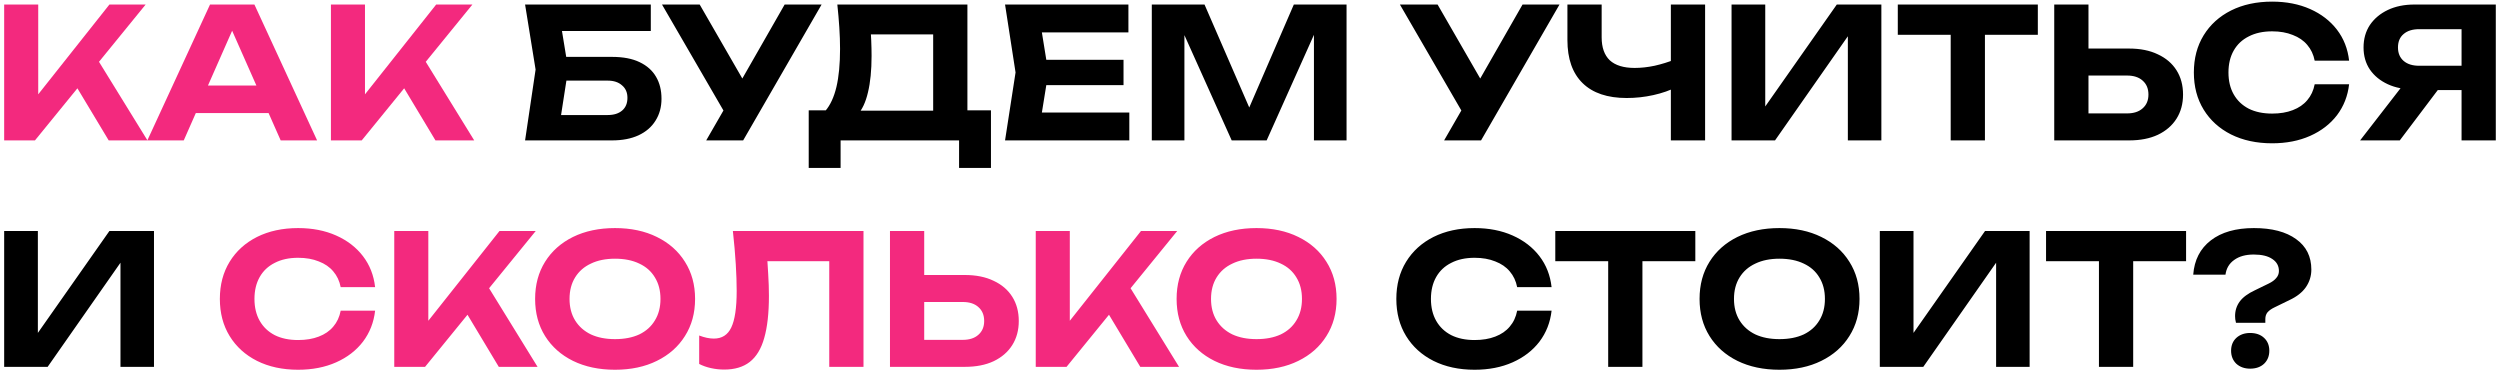
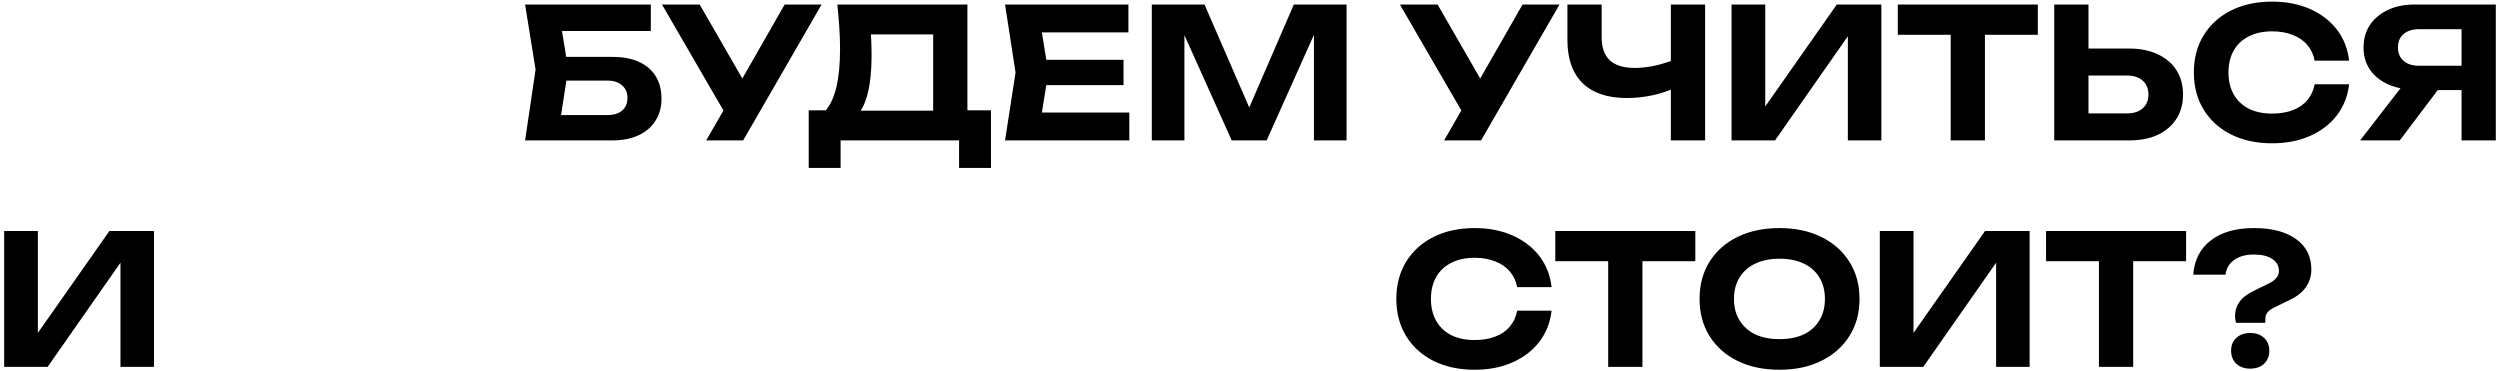
<svg xmlns="http://www.w3.org/2000/svg" width="552" height="82" viewBox="0 0 552 82" fill="none">
-   <path d="M0.92 31V1H8.44V24.96L6.4 23.4L24.16 1H32.16L7.72 31H0.92ZM15.28 16.48L20.72 11.8L32.56 31H24L15.28 16.48ZM40.734 24.96V18.88H61.454V24.96H40.734ZM56.174 1L70.014 31H61.974L50.094 4.16H52.414L40.574 31H32.534L46.374 1H56.174ZM73.068 31V1H80.588V24.96L78.548 23.4L96.308 1H104.308L79.868 31H73.068ZM87.428 16.48L92.868 11.8L104.708 31H96.148L87.428 16.48ZM82.824 68.6C82.531 71.187 81.638 73.467 80.144 75.44C78.651 77.387 76.678 78.907 74.224 80C71.771 81.093 68.971 81.64 65.824 81.64C62.384 81.64 59.358 80.987 56.744 79.68C54.158 78.373 52.144 76.547 50.704 74.2C49.264 71.853 48.544 69.12 48.544 66C48.544 62.88 49.264 60.147 50.704 57.8C52.144 55.453 54.158 53.627 56.744 52.32C59.358 51.013 62.384 50.36 65.824 50.36C68.971 50.36 71.771 50.907 74.224 52C76.678 53.093 78.651 54.613 80.144 56.56C81.638 58.507 82.531 60.787 82.824 63.4H75.224C74.958 62.04 74.411 60.88 73.584 59.92C72.784 58.96 71.718 58.227 70.384 57.72C69.078 57.187 67.558 56.92 65.824 56.92C63.824 56.92 62.104 57.293 60.664 58.04C59.224 58.76 58.118 59.8 57.344 61.16C56.571 62.52 56.184 64.133 56.184 66C56.184 67.867 56.571 69.48 57.344 70.84C58.118 72.2 59.224 73.253 60.664 74C62.104 74.72 63.824 75.08 65.824 75.08C67.558 75.08 69.078 74.827 70.384 74.32C71.718 73.813 72.784 73.08 73.584 72.12C74.411 71.16 74.958 69.987 75.224 68.6H82.824ZM87.053 81V51H94.573V74.96L92.533 73.4L110.293 51H118.293L93.853 81H87.053ZM101.413 66.48L106.853 61.8L118.693 81H110.133L101.413 66.48ZM135.794 81.64C132.274 81.64 129.18 80.987 126.514 79.68C123.874 78.373 121.82 76.547 120.354 74.2C118.887 71.853 118.154 69.12 118.154 66C118.154 62.88 118.887 60.147 120.354 57.8C121.82 55.453 123.874 53.627 126.514 52.32C129.18 51.013 132.274 50.36 135.794 50.36C139.314 50.36 142.394 51.013 145.034 52.32C147.7 53.627 149.767 55.453 151.234 57.8C152.727 60.147 153.474 62.88 153.474 66C153.474 69.12 152.727 71.853 151.234 74.2C149.767 76.547 147.7 78.373 145.034 79.68C142.394 80.987 139.314 81.64 135.794 81.64ZM135.794 74.88C137.874 74.88 139.66 74.533 141.154 73.84C142.647 73.12 143.794 72.093 144.594 70.76C145.42 69.427 145.834 67.84 145.834 66C145.834 64.16 145.42 62.573 144.594 61.24C143.794 59.907 142.647 58.893 141.154 58.2C139.66 57.48 137.874 57.12 135.794 57.12C133.74 57.12 131.967 57.48 130.474 58.2C128.98 58.893 127.82 59.907 126.994 61.24C126.167 62.573 125.754 64.16 125.754 66C125.754 67.84 126.167 69.427 126.994 70.76C127.82 72.093 128.98 73.12 130.474 73.84C131.967 74.533 133.74 74.88 135.794 74.88ZM161.819 51H190.659V81H183.099V54.28L186.499 57.68H166.019L169.219 55.16C169.406 57.027 169.539 58.813 169.619 60.52C169.726 62.2 169.779 63.8 169.779 65.32C169.779 69.133 169.433 72.24 168.739 74.64C168.073 77.013 167.006 78.773 165.539 79.92C164.099 81.04 162.219 81.6 159.899 81.6C158.913 81.6 157.939 81.493 156.979 81.28C156.019 81.067 155.153 80.76 154.379 80.36V74.08C155.553 74.533 156.633 74.76 157.619 74.76C159.406 74.76 160.686 73.947 161.459 72.32C162.259 70.667 162.659 67.973 162.659 64.24C162.659 62.48 162.593 60.507 162.459 58.32C162.326 56.107 162.113 53.667 161.819 51ZM196.506 81V51H204.066V78.4L200.666 75.04H212.586C214.053 75.04 215.199 74.667 216.026 73.92C216.879 73.173 217.306 72.16 217.306 70.88C217.306 69.573 216.879 68.547 216.026 67.8C215.199 67.053 214.053 66.68 212.586 66.68H199.986V60.72H213.026C215.506 60.72 217.626 61.147 219.386 62C221.173 62.827 222.546 64 223.506 65.52C224.466 67.04 224.946 68.827 224.946 70.88C224.946 72.907 224.466 74.68 223.506 76.2C222.546 77.72 221.173 78.907 219.386 79.76C217.626 80.587 215.506 81 213.026 81H196.506ZM228.693 81V51H236.213V74.96L234.173 73.4L251.933 51H259.933L235.493 81H228.693ZM243.053 66.48L248.493 61.8L260.333 81H251.773L243.053 66.48ZM277.434 81.64C273.914 81.64 270.821 80.987 268.154 79.68C265.514 78.373 263.461 76.547 261.994 74.2C260.528 71.853 259.794 69.12 259.794 66C259.794 62.88 260.528 60.147 261.994 57.8C263.461 55.453 265.514 53.627 268.154 52.32C270.821 51.013 273.914 50.36 277.434 50.36C280.954 50.36 284.034 51.013 286.674 52.32C289.341 53.627 291.408 55.453 292.874 57.8C294.368 60.147 295.114 62.88 295.114 66C295.114 69.12 294.368 71.853 292.874 74.2C291.408 76.547 289.341 78.373 286.674 79.68C284.034 80.987 280.954 81.64 277.434 81.64ZM277.434 74.88C279.514 74.88 281.301 74.533 282.794 73.84C284.288 73.12 285.434 72.093 286.234 70.76C287.061 69.427 287.474 67.84 287.474 66C287.474 64.16 287.061 62.573 286.234 61.24C285.434 59.907 284.288 58.893 282.794 58.2C281.301 57.48 279.514 57.12 277.434 57.12C275.381 57.12 273.608 57.48 272.114 58.2C270.621 58.893 269.461 59.907 268.634 61.24C267.808 62.573 267.394 64.16 267.394 66C267.394 67.84 267.808 69.427 268.634 70.76C269.461 72.093 270.621 73.12 272.114 73.84C273.608 74.533 275.381 74.88 277.434 74.88Z" fill="#F3297E" />
  <path d="M121.698 12.56H135.138C137.591 12.56 139.618 12.947 141.218 13.72C142.844 14.493 144.058 15.573 144.858 16.96C145.658 18.32 146.058 19.933 146.058 21.8C146.058 23.64 145.618 25.253 144.738 26.64C143.884 28.027 142.631 29.107 140.978 29.88C139.351 30.627 137.404 31 135.138 31H115.938L118.258 15.36L115.938 1H143.698V6.84H120.618L123.498 3.28L125.458 15.24L123.338 28.92L120.458 25.4H134.178C135.538 25.4 136.604 25.067 137.378 24.4C138.151 23.733 138.538 22.8 138.538 21.6C138.538 20.427 138.138 19.507 137.338 18.84C136.564 18.147 135.511 17.8 134.178 17.8H121.698V12.56ZM155.93 31L161.21 21.84H161.33L173.25 1H181.41L164.09 31H155.93ZM161.13 26.8L146.17 1H154.49L166.41 21.68L161.13 26.8ZM178.564 37.08V24.36H184.564L187.324 24.44H208.564L210.404 24.36H218.804V37.08H211.764V31H185.604V37.08H178.564ZM184.884 1H213.604V28.76H206.044V4.16L209.444 7.6H188.924L192.044 5.08C192.23 6.387 192.337 7.653 192.364 8.88C192.417 10.08 192.444 11.227 192.444 12.32C192.444 15.52 192.177 18.213 191.644 20.4C191.137 22.587 190.35 24.253 189.284 25.4C188.244 26.52 186.95 27.08 185.404 27.08L182.244 24.48C183.337 23.2 184.15 21.44 184.684 19.2C185.217 16.933 185.484 14.133 185.484 10.8C185.484 9.28 185.43 7.707 185.324 6.08C185.217 4.427 185.07 2.733 184.884 1ZM248.074 13.2V18.8H226.354V13.2H248.074ZM231.474 16L229.474 28.4L226.314 24.84H249.354V31H221.914L224.234 16L221.914 1H249.154V7.16H226.314L229.474 3.6L231.474 16ZM297.318 1V31H290.118V3.64L291.878 3.76L279.678 31H271.958L259.758 3.84L261.518 3.68V31H254.318V1H265.958L277.358 27.24H274.318L285.678 1H297.318ZM318.859 31L324.139 21.84H324.259L336.179 1H344.339L327.019 31H318.859ZM324.059 26.8L309.099 1H317.419L329.339 21.68L324.059 26.8ZM359.166 21.64C354.926 21.64 351.686 20.547 349.446 18.36C347.206 16.173 346.086 13 346.086 8.84V1H353.646V8.24C353.646 10.48 354.246 12.173 355.446 13.32C356.673 14.44 358.5 15 360.926 15C362.34 15 363.806 14.84 365.326 14.52C366.873 14.173 368.42 13.693 369.966 13.08L370.406 19.12C368.78 19.947 366.993 20.573 365.046 21C363.126 21.427 361.166 21.64 359.166 21.64ZM368.926 31V1H376.486V31H368.926ZM382.326 31V1H389.766V27.08L387.566 26.64L405.566 1H415.406V31H408.006V4.48L410.166 4.92L391.926 31H382.326ZM430.713 4.32H438.273V31H430.713V4.32ZM419.033 1H449.953V7.68H419.033V1ZM453.576 31V1H461.136V28.4L457.736 25.04H469.656C471.123 25.04 472.27 24.667 473.096 23.92C473.95 23.173 474.376 22.16 474.376 20.88C474.376 19.573 473.95 18.547 473.096 17.8C472.27 17.053 471.123 16.68 469.656 16.68H457.056V10.72H470.096C472.576 10.72 474.696 11.147 476.456 12C478.243 12.827 479.616 14 480.576 15.52C481.536 17.04 482.016 18.827 482.016 20.88C482.016 22.907 481.536 24.68 480.576 26.2C479.616 27.72 478.243 28.907 476.456 29.76C474.696 30.587 472.576 31 470.096 31H453.576ZM518.684 18.6C518.39 21.187 517.497 23.467 516.004 25.44C514.51 27.387 512.537 28.907 510.084 30C507.63 31.093 504.83 31.64 501.684 31.64C498.244 31.64 495.217 30.987 492.604 29.68C490.017 28.373 488.004 26.547 486.564 24.2C485.124 21.853 484.404 19.12 484.404 16C484.404 12.88 485.124 10.147 486.564 7.8C488.004 5.453 490.017 3.627 492.604 2.32C495.217 1.013 498.244 0.36 501.684 0.36C504.83 0.36 507.63 0.907 510.084 2C512.537 3.093 514.51 4.613 516.004 6.56C517.497 8.507 518.39 10.787 518.684 13.4H511.084C510.817 12.04 510.27 10.88 509.444 9.92C508.644 8.96 507.577 8.227 506.244 7.72C504.937 7.187 503.417 6.92 501.684 6.92C499.684 6.92 497.964 7.293 496.524 8.04C495.084 8.76 493.977 9.8 493.204 11.16C492.43 12.52 492.044 14.133 492.044 16C492.044 17.867 492.43 19.48 493.204 20.84C493.977 22.2 495.084 23.253 496.524 24C497.964 24.72 499.684 25.08 501.684 25.08C503.417 25.08 504.937 24.827 506.244 24.32C507.577 23.813 508.644 23.08 509.444 22.12C510.27 21.16 510.817 19.987 511.084 18.6H518.684ZM545.872 14.52V19.88H533.152L533.112 19.76C530.872 19.76 528.912 19.373 527.232 18.6C525.552 17.827 524.232 16.747 523.272 15.36C522.339 13.973 521.872 12.347 521.872 10.48C521.872 8.587 522.339 6.933 523.272 5.52C524.232 4.107 525.552 3 527.232 2.2C528.912 1.4 530.872 1 533.112 1H551.072V31H543.512V3.04L546.912 6.44H534.152C532.686 6.44 531.539 6.8 530.712 7.52C529.886 8.213 529.472 9.2 529.472 10.48C529.472 11.733 529.886 12.72 530.712 13.44C531.539 14.16 532.686 14.52 534.152 14.52H545.872ZM540.472 16.96L529.872 31H521.112L531.992 16.96H540.472ZM0.92 81V51H8.36V77.08L6.16 76.64L24.16 51H34V81H26.6V54.48L28.76 54.92L10.52 81H0.92ZM342.59 68.6C342.297 71.187 341.403 73.467 339.91 75.44C338.417 77.387 336.443 78.907 333.99 80C331.537 81.093 328.737 81.64 325.59 81.64C322.15 81.64 319.123 80.987 316.51 79.68C313.923 78.373 311.91 76.547 310.47 74.2C309.03 71.853 308.31 69.12 308.31 66C308.31 62.88 309.03 60.147 310.47 57.8C311.91 55.453 313.923 53.627 316.51 52.32C319.123 51.013 322.15 50.36 325.59 50.36C328.737 50.36 331.537 50.907 333.99 52C336.443 53.093 338.417 54.613 339.91 56.56C341.403 58.507 342.297 60.787 342.59 63.4H334.99C334.723 62.04 334.177 60.88 333.35 59.92C332.55 58.96 331.483 58.227 330.15 57.72C328.843 57.187 327.323 56.92 325.59 56.92C323.59 56.92 321.87 57.293 320.43 58.04C318.99 58.76 317.883 59.8 317.11 61.16C316.337 62.52 315.95 64.133 315.95 66C315.95 67.867 316.337 69.48 317.11 70.84C317.883 72.2 318.99 73.253 320.43 74C321.87 74.72 323.59 75.08 325.59 75.08C327.323 75.08 328.843 74.827 330.15 74.32C331.483 73.813 332.55 73.08 333.35 72.12C334.177 71.16 334.723 69.987 334.99 68.6H342.59ZM355.088 54.32H362.648V81H355.088V54.32ZM343.408 51H374.328V57.68H343.408V51ZM392.903 81.64C389.383 81.64 386.29 80.987 383.623 79.68C380.983 78.373 378.93 76.547 377.463 74.2C375.996 71.853 375.263 69.12 375.263 66C375.263 62.88 375.996 60.147 377.463 57.8C378.93 55.453 380.983 53.627 383.623 52.32C386.29 51.013 389.383 50.36 392.903 50.36C396.423 50.36 399.503 51.013 402.143 52.32C404.81 53.627 406.876 55.453 408.343 57.8C409.836 60.147 410.583 62.88 410.583 66C410.583 69.12 409.836 71.853 408.343 74.2C406.876 76.547 404.81 78.373 402.143 79.68C399.503 80.987 396.423 81.64 392.903 81.64ZM392.903 74.88C394.983 74.88 396.77 74.533 398.263 73.84C399.756 73.12 400.903 72.093 401.703 70.76C402.53 69.427 402.943 67.84 402.943 66C402.943 64.16 402.53 62.573 401.703 61.24C400.903 59.907 399.756 58.893 398.263 58.2C396.77 57.48 394.983 57.12 392.903 57.12C390.85 57.12 389.076 57.48 387.583 58.2C386.09 58.893 384.93 59.907 384.103 61.24C383.276 62.573 382.863 64.16 382.863 66C382.863 67.84 383.276 69.427 384.103 70.76C384.93 72.093 386.09 73.12 387.583 73.84C389.076 74.533 390.85 74.88 392.903 74.88ZM415.061 81V51H422.501V77.08L420.301 76.64L438.301 51H448.141V81H440.741V54.48L442.901 54.92L424.661 81H415.061ZM463.447 54.32H471.007V81H463.447V54.32ZM451.767 51H482.687V57.68H451.767V51ZM493.505 69.8C493.505 68.573 493.852 67.493 494.545 66.56C495.238 65.627 496.358 64.8 497.905 64.08L500.945 62.6C501.665 62.253 502.212 61.853 502.585 61.4C502.985 60.947 503.185 60.427 503.185 59.84C503.185 58.72 502.705 57.84 501.745 57.2C500.785 56.533 499.412 56.2 497.625 56.2C495.838 56.2 494.398 56.6 493.305 57.4C492.212 58.173 491.572 59.253 491.385 60.64H484.265C484.505 57.413 485.798 54.893 488.145 53.08C490.492 51.267 493.665 50.36 497.665 50.36C501.638 50.36 504.745 51.173 506.985 52.8C509.225 54.4 510.345 56.64 510.345 59.52C510.345 60.933 509.945 62.227 509.145 63.4C508.345 64.547 507.145 65.493 505.545 66.24L502.185 67.88C501.518 68.2 501.012 68.56 500.665 68.96C500.345 69.36 500.185 69.853 500.185 70.44V71.28H493.705C493.625 70.987 493.572 70.72 493.545 70.48C493.518 70.24 493.505 70.013 493.505 69.8ZM496.825 81.4C495.598 81.4 494.585 81.04 493.785 80.32C493.012 79.573 492.625 78.613 492.625 77.44C492.625 76.267 493.012 75.32 493.785 74.6C494.585 73.88 495.598 73.52 496.825 73.52C498.105 73.52 499.132 73.88 499.905 74.6C500.678 75.32 501.065 76.267 501.065 77.44C501.065 78.613 500.678 79.573 499.905 80.32C499.132 81.04 498.105 81.4 496.825 81.4Z" fill="black" />
</svg>